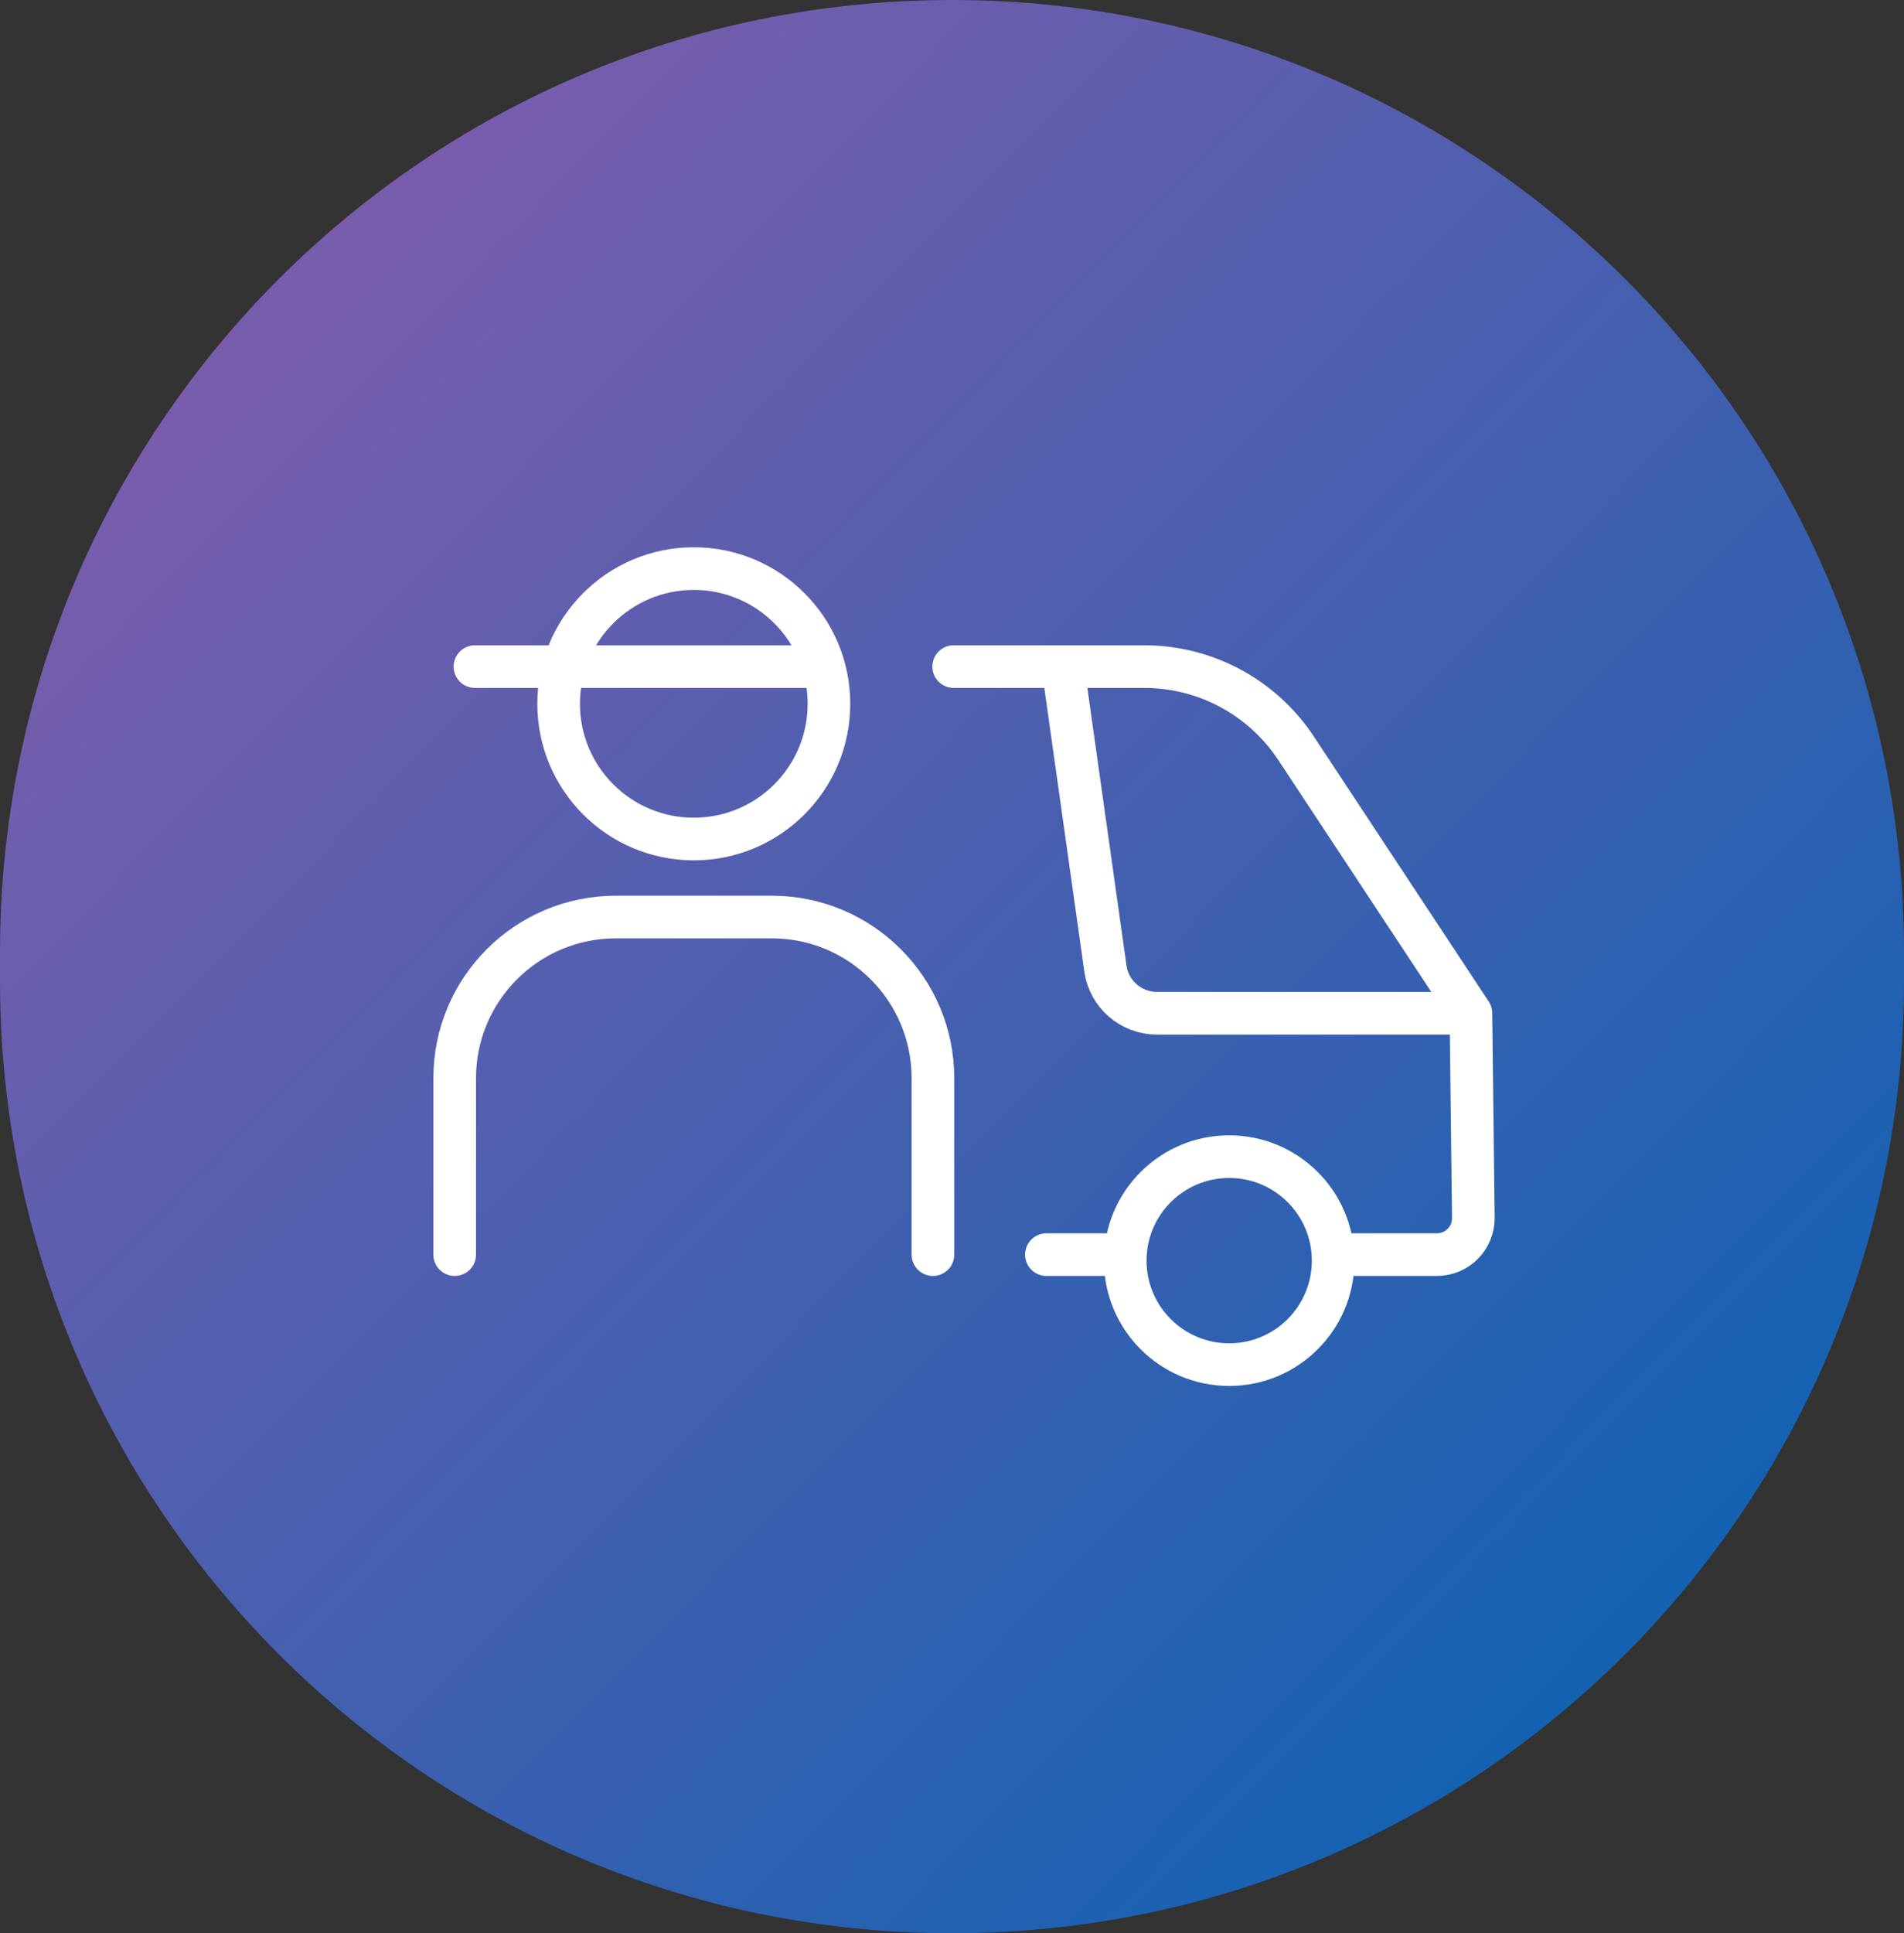
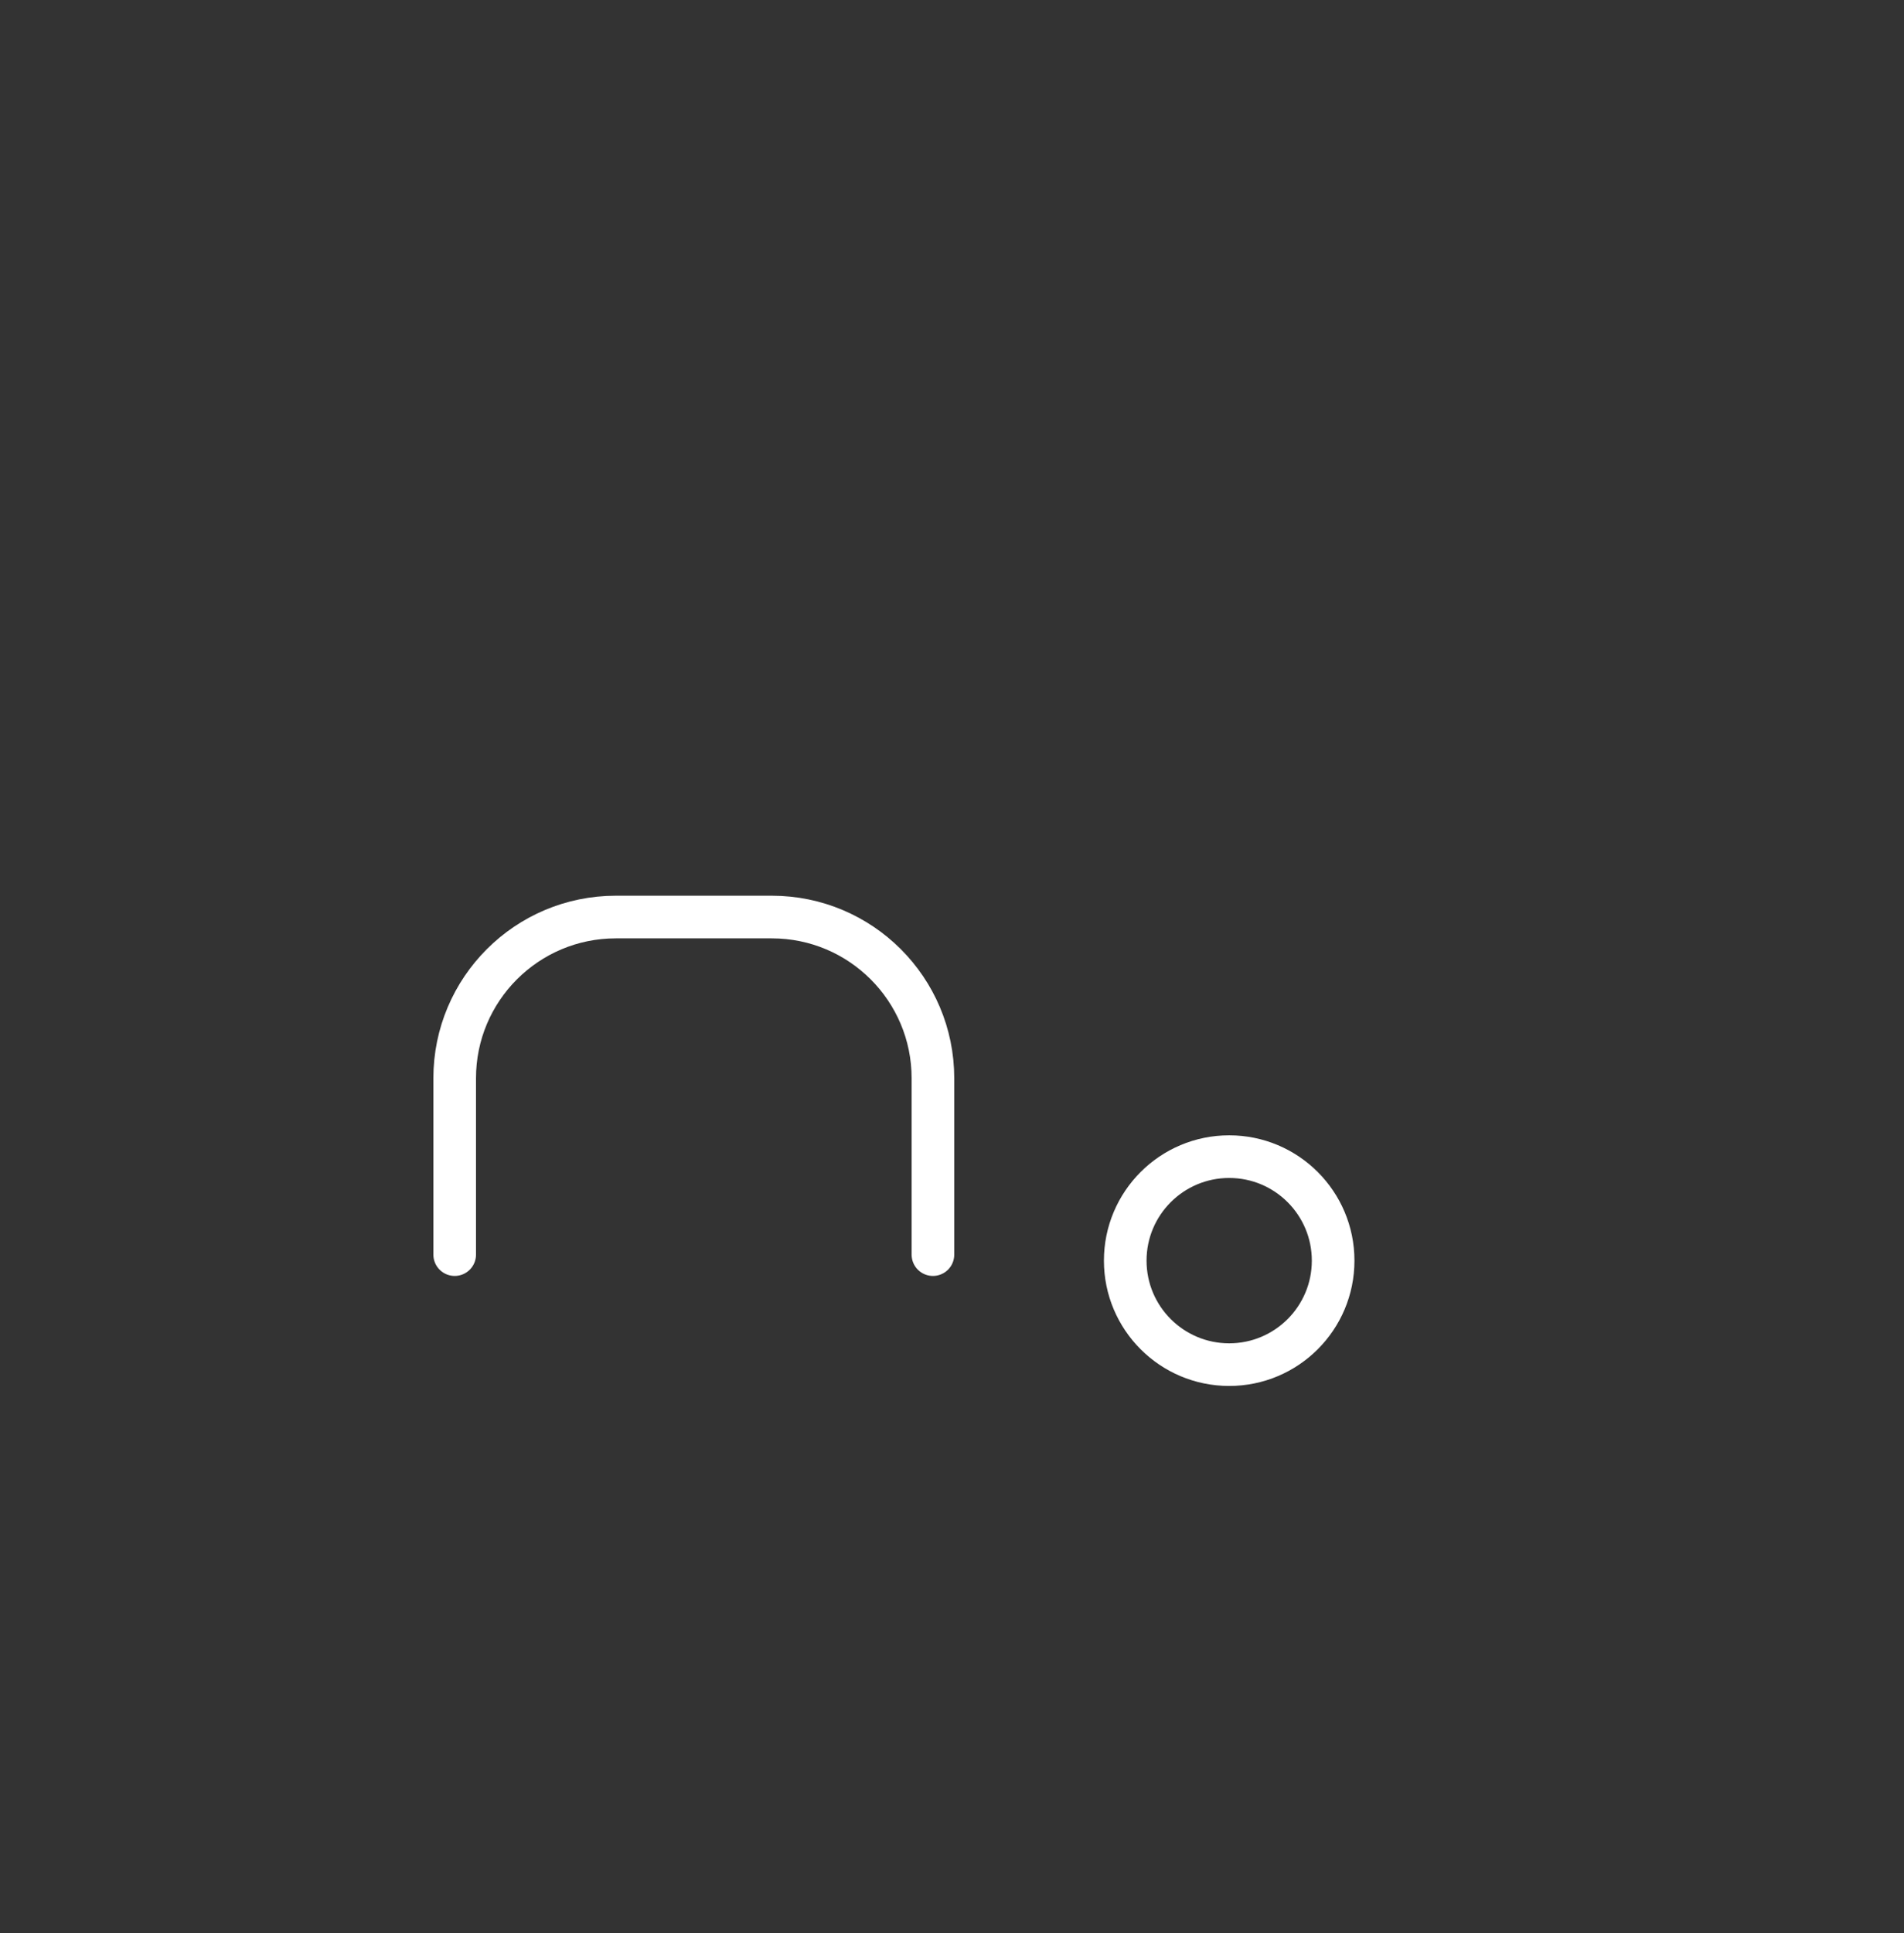
<svg xmlns="http://www.w3.org/2000/svg" width="67" height="68" viewBox="0 0 67 68" fill="none">
  <rect x="0" y="0" width="67" height="68" fill="#333333" stroke="none" />
-   <path d="M67 33.5C67 14.998 52.002 0 33.5 0C14.998 0 0 14.998 0 33.5V34.5C0 53.002 14.998 68 33.5 68C52.002 68 67 53.002 67 34.5V33.5Z" fill="url(#paint0_linear_1600_1259)" />
-   <path d="M33.559 23.447H37.4M51.76 35.64L45.609 26.322C44.424 24.527 42.417 23.447 40.266 23.447H37.4M51.76 35.64L51.845 42.834C51.853 43.547 51.278 44.13 50.565 44.13H47.264M51.76 35.64H40.709C39.798 35.64 39.026 34.969 38.898 34.066L37.4 23.447" stroke="white" stroke-width="1.5" stroke-linecap="round" stroke-linejoin="round" />
  <circle cx="43.254" cy="44.342" r="3.658" stroke="white" stroke-width="1.5" />
-   <circle cx="24.414" cy="24.756" r="4.756" stroke="white" stroke-width="1.5" stroke-linecap="round" stroke-linejoin="round" />
-   <path d="M16.713 23.447H28.778" stroke="white" stroke-width="1.5" stroke-linecap="round" stroke-linejoin="round" />
  <path d="M32.829 44.13V37.926C32.829 34.794 30.29 32.256 27.158 32.256H24.415H21.671C18.539 32.256 16 34.794 16 37.926V44.13" stroke="white" stroke-width="1.5" stroke-linecap="round" stroke-linejoin="round" />
-   <path d="M39.12 44.13L36.822 44.13" stroke="white" stroke-width="1.5" stroke-linecap="round" stroke-linejoin="round" />
  <defs>
    <linearGradient id="paint0_linear_1600_1259" x1="0" y1="0" x2="67.993" y2="66.993" gradientUnits="userSpaceOnUse">
      <stop stop-color="#8E5CAC" />
      <stop offset="1" stop-color="#0063B3" />
    </linearGradient>
  </defs>
</svg>